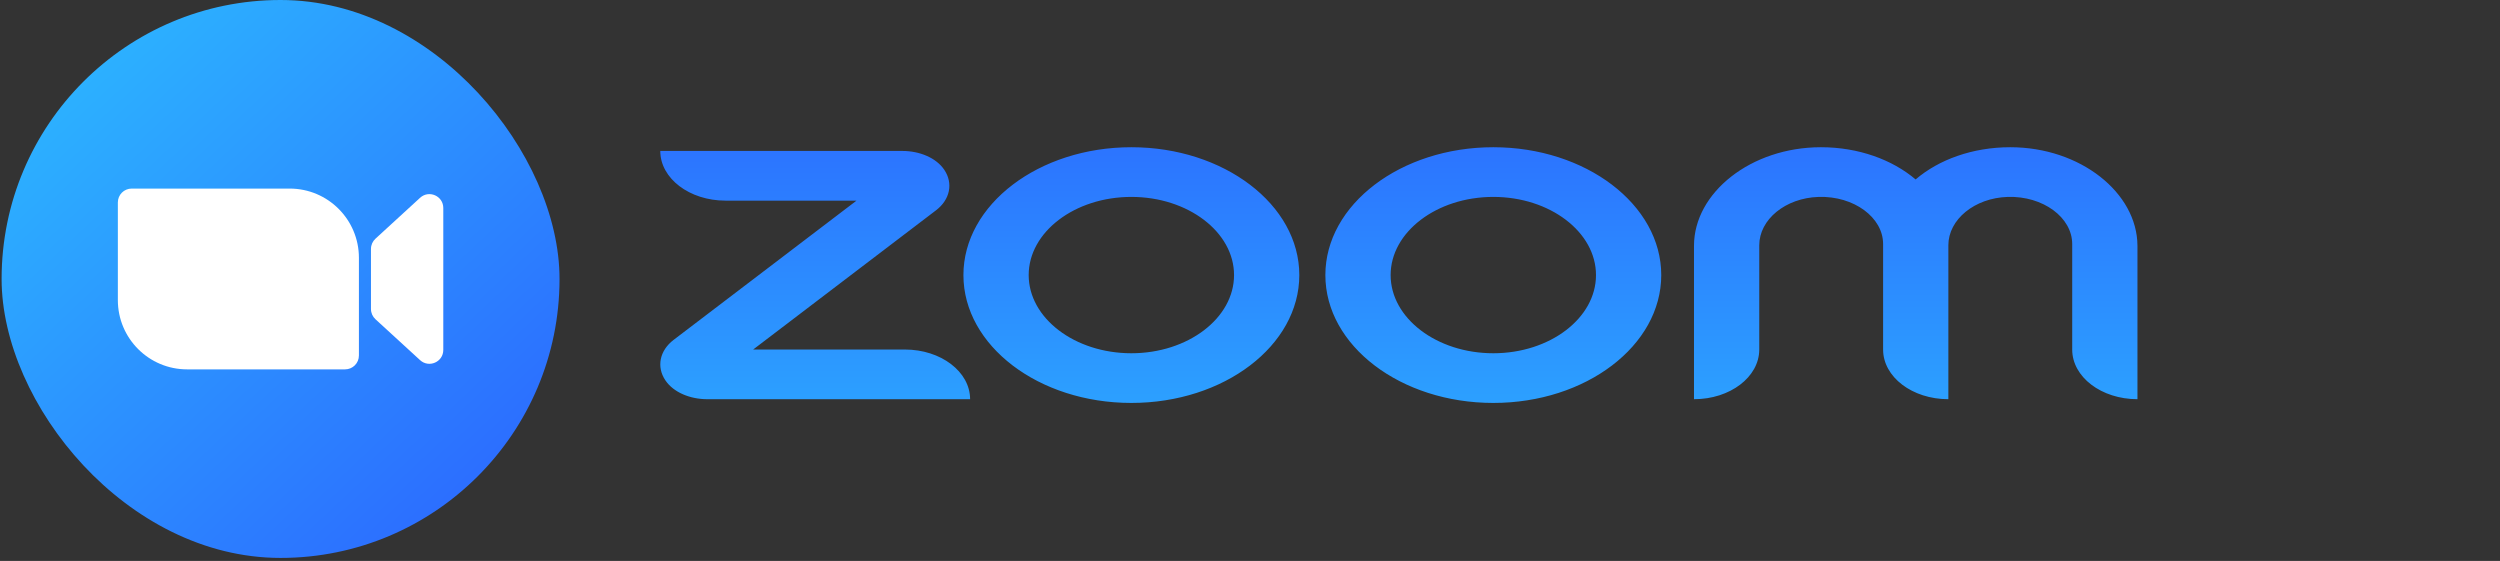
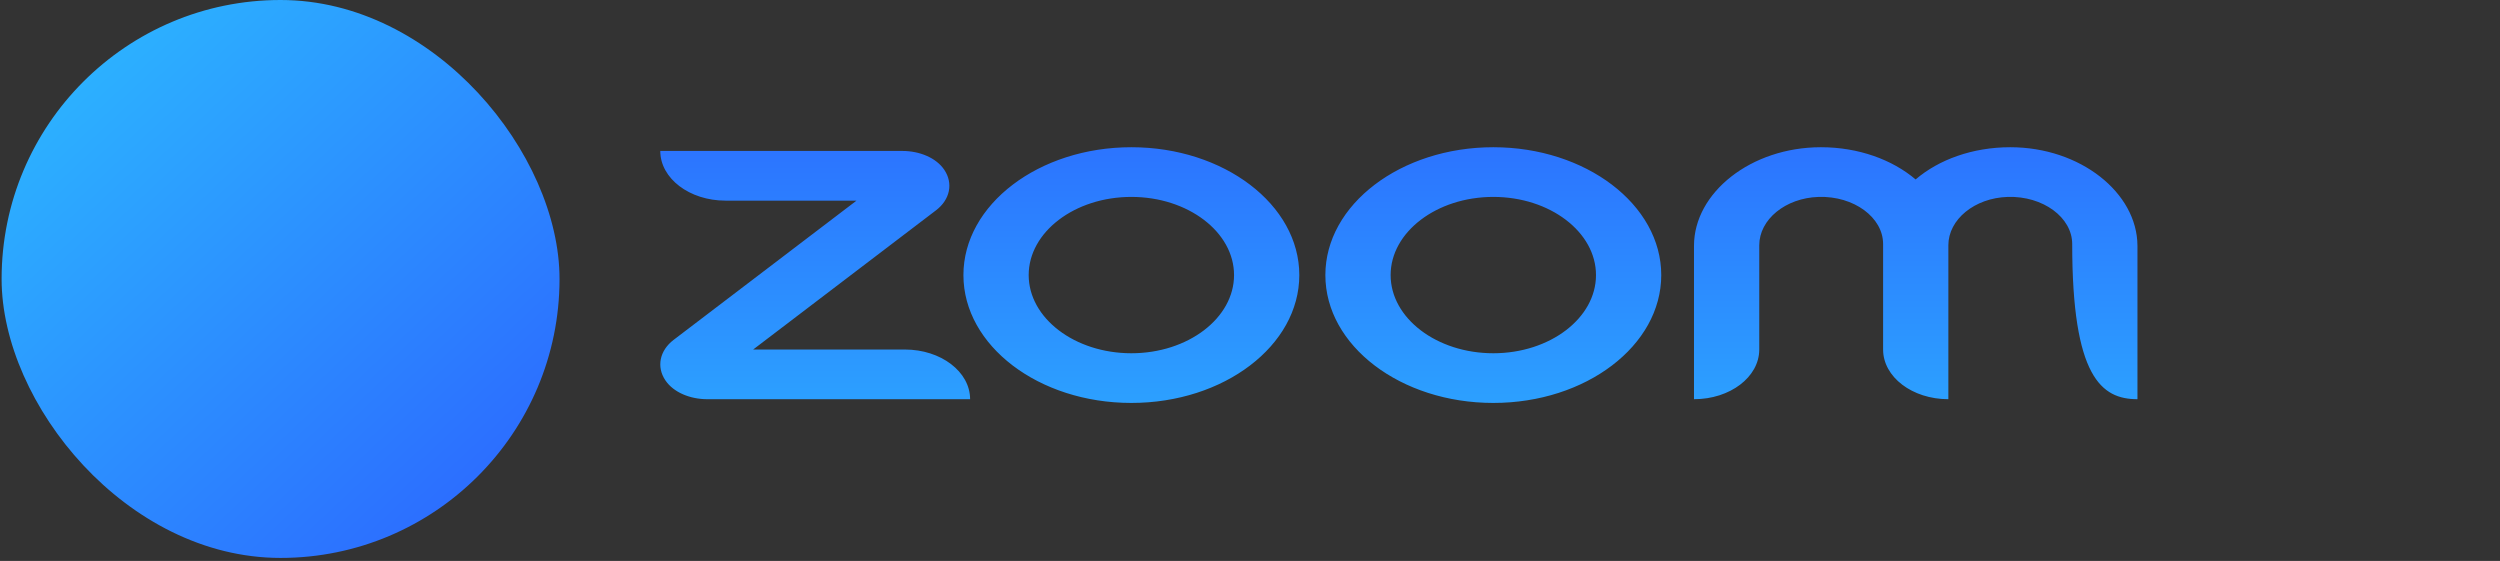
<svg xmlns="http://www.w3.org/2000/svg" width="361" height="81" viewBox="0 0 361 81" fill="none">
  <rect x="0" y="0" width="361" height="81" fill="#333333" stroke="none" />
  <rect x="0.232" width="80.564" height="80.564" rx="40.282" fill="url(#paint0_linear_2918_3886)" />
-   <path d="M17.018 29.23C17.018 28.125 17.913 27.23 19.018 27.23H41.828C47.351 27.23 51.828 31.707 51.828 37.23V51.337C51.828 52.442 50.933 53.337 49.828 53.337H27.018C21.495 53.337 17.018 48.86 17.018 43.337V29.23Z" fill="white" />
-   <path d="M53.568 35.941C53.568 35.38 53.804 34.846 54.217 34.467L60.66 28.56C61.943 27.384 64.011 28.294 64.011 30.035V40.283V50.531C64.011 52.271 61.943 53.181 60.66 52.005L54.217 46.099C53.804 45.72 53.568 45.185 53.568 44.624V35.941Z" fill="white" />
  <g clip-path="url(#clip0_2918_3886)">
-     <path d="M140.083 57.645H102.13C99.621 57.645 97.241 56.641 96.084 54.927C94.765 52.968 95.247 50.618 97.273 49.075L123.68 28.972H104.768C99.557 28.972 95.344 25.764 95.344 21.797H130.305C132.814 21.797 135.194 22.801 136.352 24.515C137.671 26.474 137.188 28.825 135.162 30.368L108.756 50.471H130.659C135.869 50.471 140.083 53.678 140.083 57.645ZM290.285 21.259C284.85 21.259 279.96 23.046 276.615 25.911C273.239 23.046 268.349 21.259 262.946 21.259C252.846 21.259 244.613 27.821 244.613 35.485V57.645C249.823 57.645 254.037 54.438 254.037 50.471V35.412C254.037 31.714 257.8 28.58 262.624 28.433C267.706 28.286 271.92 31.396 271.92 35.24V50.471C271.92 54.438 276.133 57.645 281.343 57.645V35.412C281.343 31.714 285.107 28.58 289.93 28.433C295.012 28.286 299.226 31.396 299.226 35.24V50.471C299.226 54.438 303.44 57.645 308.649 57.645V35.485C308.617 27.821 300.384 21.259 290.285 21.259ZM187.62 39.721C187.62 49.908 176.749 58.184 163.369 58.184C149.989 58.184 139.118 49.908 139.118 39.721C139.118 29.535 150.021 21.259 163.369 21.259C176.717 21.259 187.62 29.535 187.62 39.721ZM178.196 39.721C178.196 33.502 171.538 28.433 163.369 28.433C155.199 28.433 148.542 33.502 148.542 39.721C148.542 45.941 155.199 51.01 163.369 51.01C171.538 51.01 178.196 45.941 178.196 39.721ZM239.885 39.721C239.885 49.908 229.014 58.184 215.635 58.184C202.254 58.184 191.383 49.908 191.383 39.721C191.383 29.535 202.287 21.259 215.635 21.259C228.981 21.259 239.885 29.535 239.885 39.721ZM230.461 39.721C230.461 33.502 223.804 28.433 215.635 28.433C207.465 28.433 200.807 33.502 200.807 39.721C200.807 45.941 207.465 51.01 215.635 51.01C223.804 51.01 230.461 45.941 230.461 39.721Z" fill="url(#paint1_linear_2918_3886)" />
+     <path d="M140.083 57.645H102.13C99.621 57.645 97.241 56.641 96.084 54.927C94.765 52.968 95.247 50.618 97.273 49.075L123.68 28.972H104.768C99.557 28.972 95.344 25.764 95.344 21.797H130.305C132.814 21.797 135.194 22.801 136.352 24.515C137.671 26.474 137.188 28.825 135.162 30.368L108.756 50.471H130.659C135.869 50.471 140.083 53.678 140.083 57.645ZM290.285 21.259C284.85 21.259 279.96 23.046 276.615 25.911C273.239 23.046 268.349 21.259 262.946 21.259C252.846 21.259 244.613 27.821 244.613 35.485V57.645C249.823 57.645 254.037 54.438 254.037 50.471V35.412C254.037 31.714 257.8 28.58 262.624 28.433C267.706 28.286 271.92 31.396 271.92 35.24V50.471C271.92 54.438 276.133 57.645 281.343 57.645V35.412C281.343 31.714 285.107 28.58 289.93 28.433C295.012 28.286 299.226 31.396 299.226 35.24C299.226 54.438 303.44 57.645 308.649 57.645V35.485C308.617 27.821 300.384 21.259 290.285 21.259ZM187.62 39.721C187.62 49.908 176.749 58.184 163.369 58.184C149.989 58.184 139.118 49.908 139.118 39.721C139.118 29.535 150.021 21.259 163.369 21.259C176.717 21.259 187.62 29.535 187.62 39.721ZM178.196 39.721C178.196 33.502 171.538 28.433 163.369 28.433C155.199 28.433 148.542 33.502 148.542 39.721C148.542 45.941 155.199 51.01 163.369 51.01C171.538 51.01 178.196 45.941 178.196 39.721ZM239.885 39.721C239.885 49.908 229.014 58.184 215.635 58.184C202.254 58.184 191.383 49.908 191.383 39.721C191.383 29.535 202.287 21.259 215.635 21.259C228.981 21.259 239.885 29.535 239.885 39.721ZM230.461 39.721C230.461 33.502 223.804 28.433 215.635 28.433C207.465 28.433 200.807 33.502 200.807 39.721C200.807 45.941 207.465 51.01 215.635 51.01C223.804 51.01 230.461 45.941 230.461 39.721Z" fill="url(#paint1_linear_2918_3886)" />
  </g>
  <defs>
    <linearGradient id="paint0_linear_2918_3886" x1="9.548" y1="7.553" x2="73.495" y2="75.529" gradientUnits="userSpaceOnUse">
      <stop stop-color="#2CB4FF" />
      <stop offset="1" stop-color="#2C68FF" />
    </linearGradient>
    <linearGradient id="paint1_linear_2918_3886" x1="201.996" y1="21.259" x2="201.996" y2="58.184" gradientUnits="userSpaceOnUse">
      <stop stop-color="#2C74FF" />
      <stop offset="1" stop-color="#2CA0FF" />
    </linearGradient>
    <clipPath id="clip0_2918_3886">
      <rect width="265.19" height="46.996" fill="white" transform="translate(95.344 16.783)" />
    </clipPath>
  </defs>
</svg>